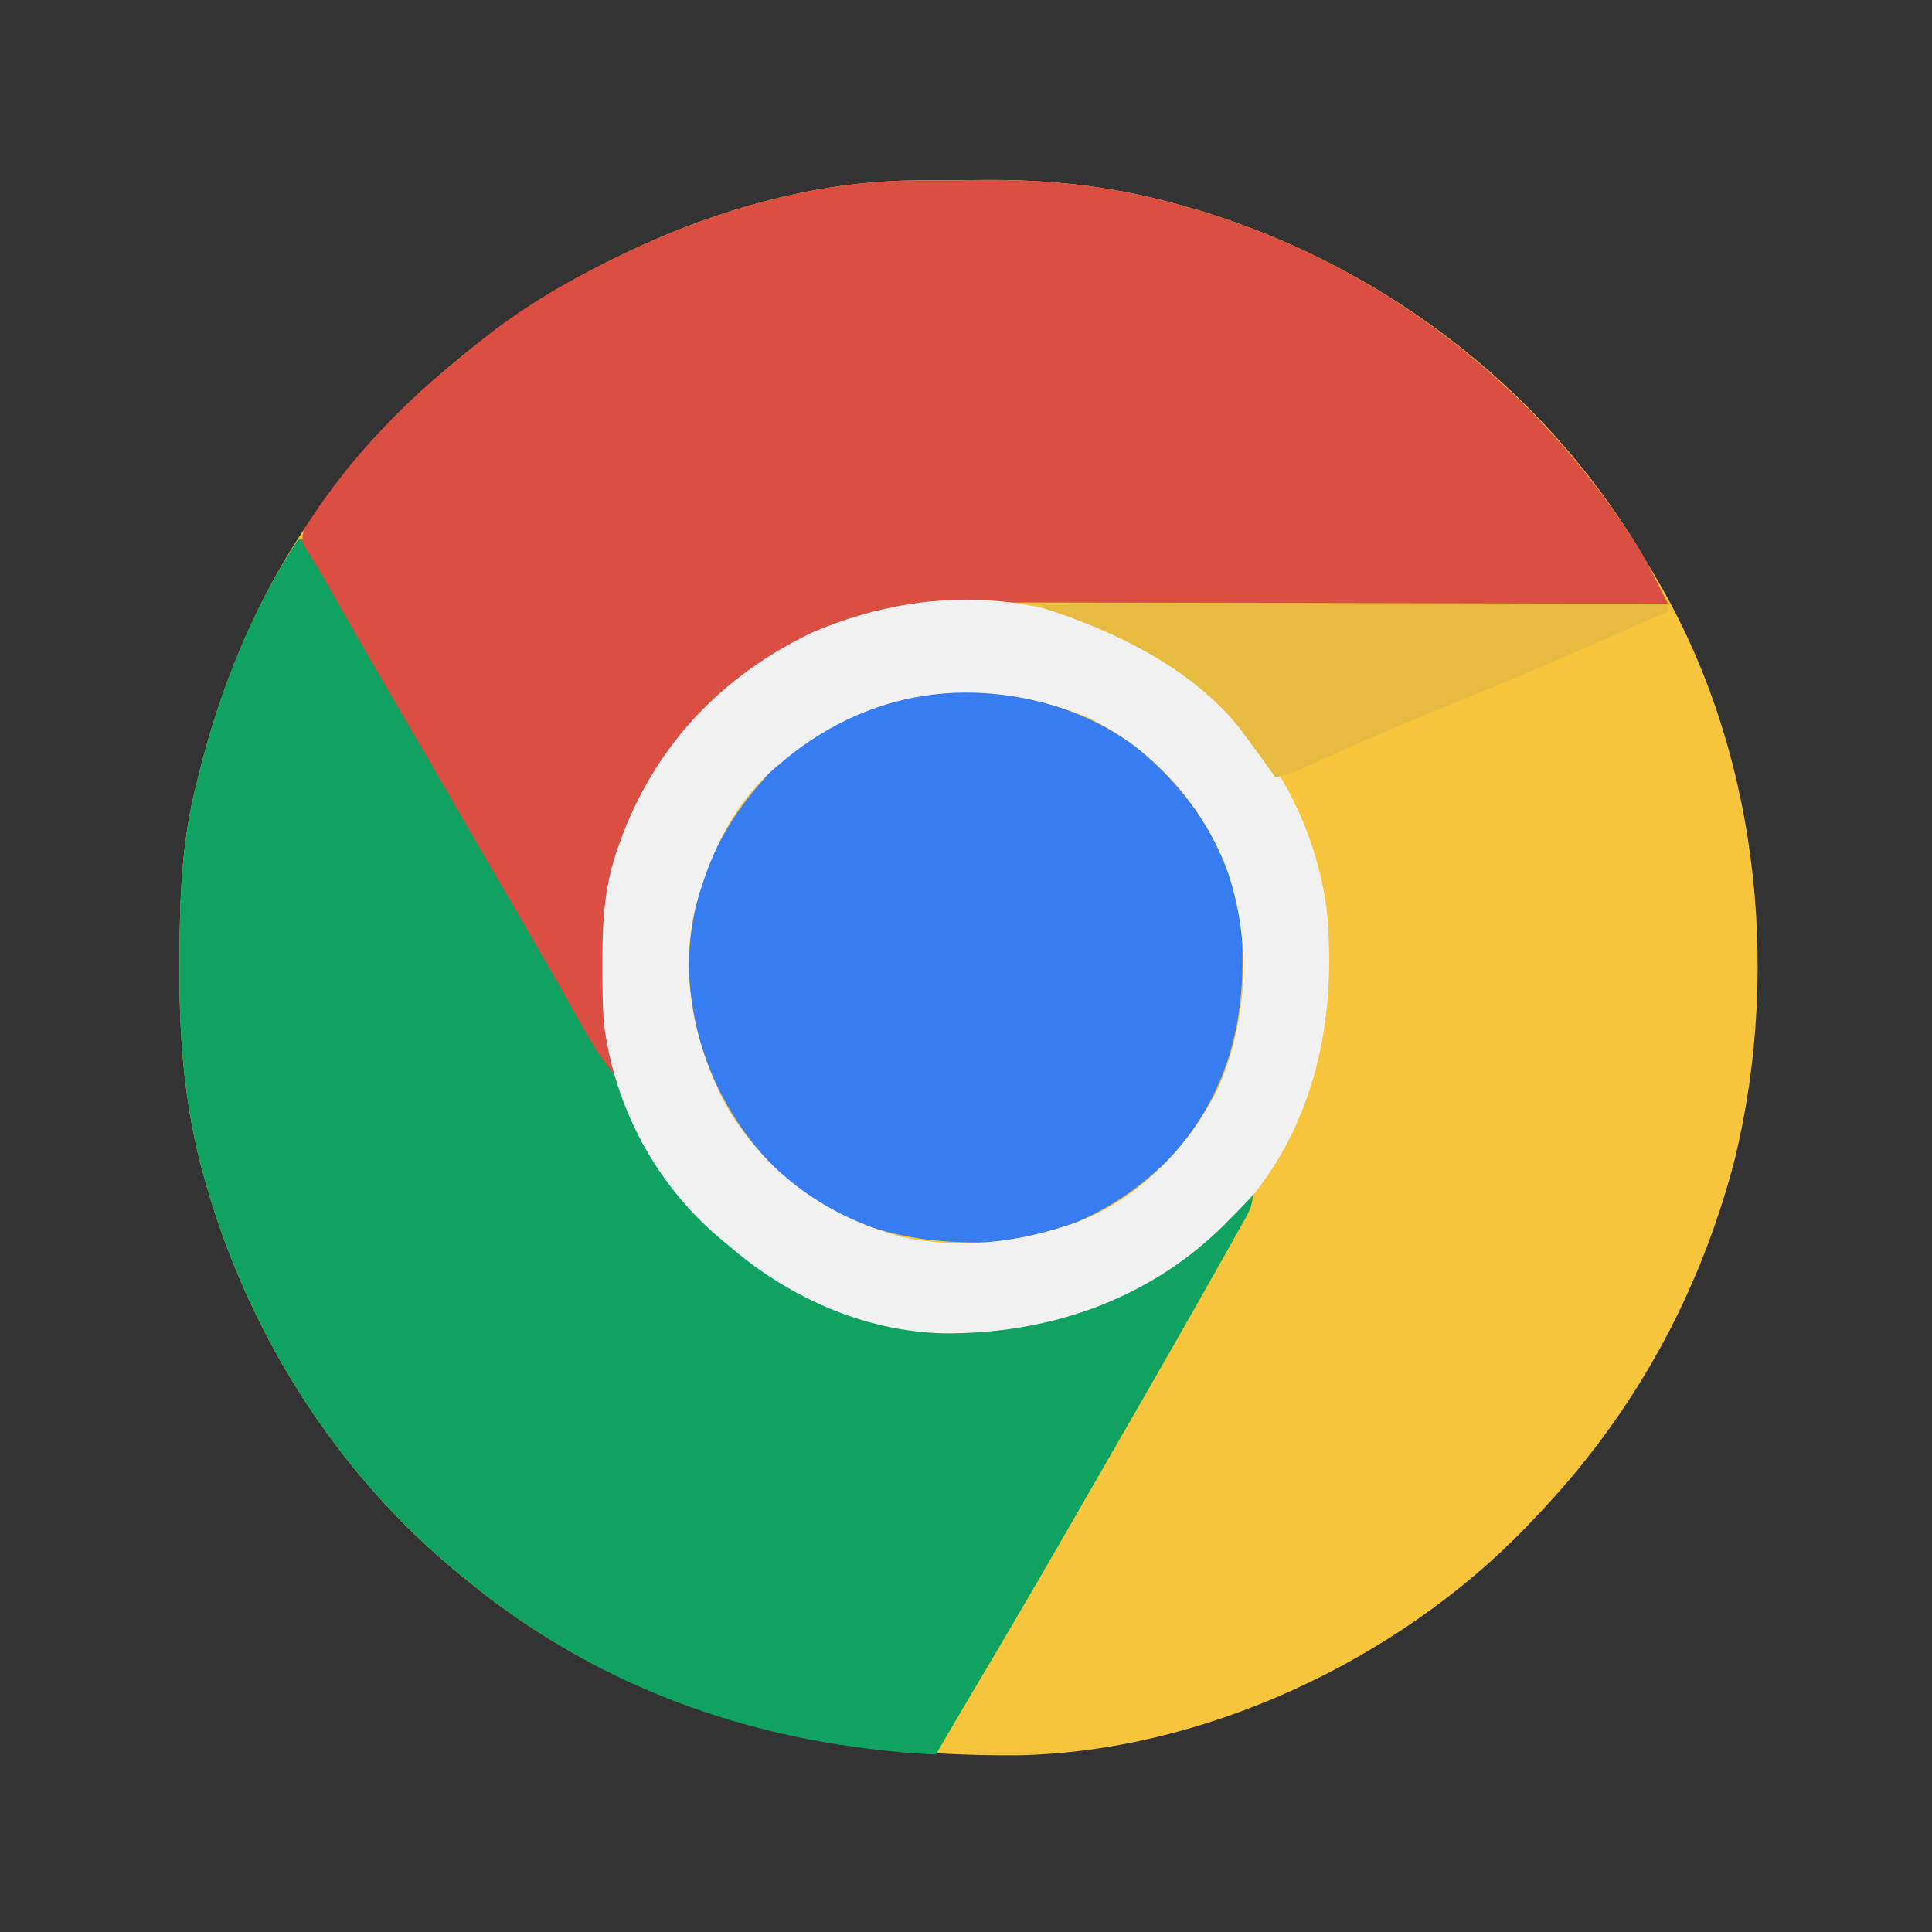
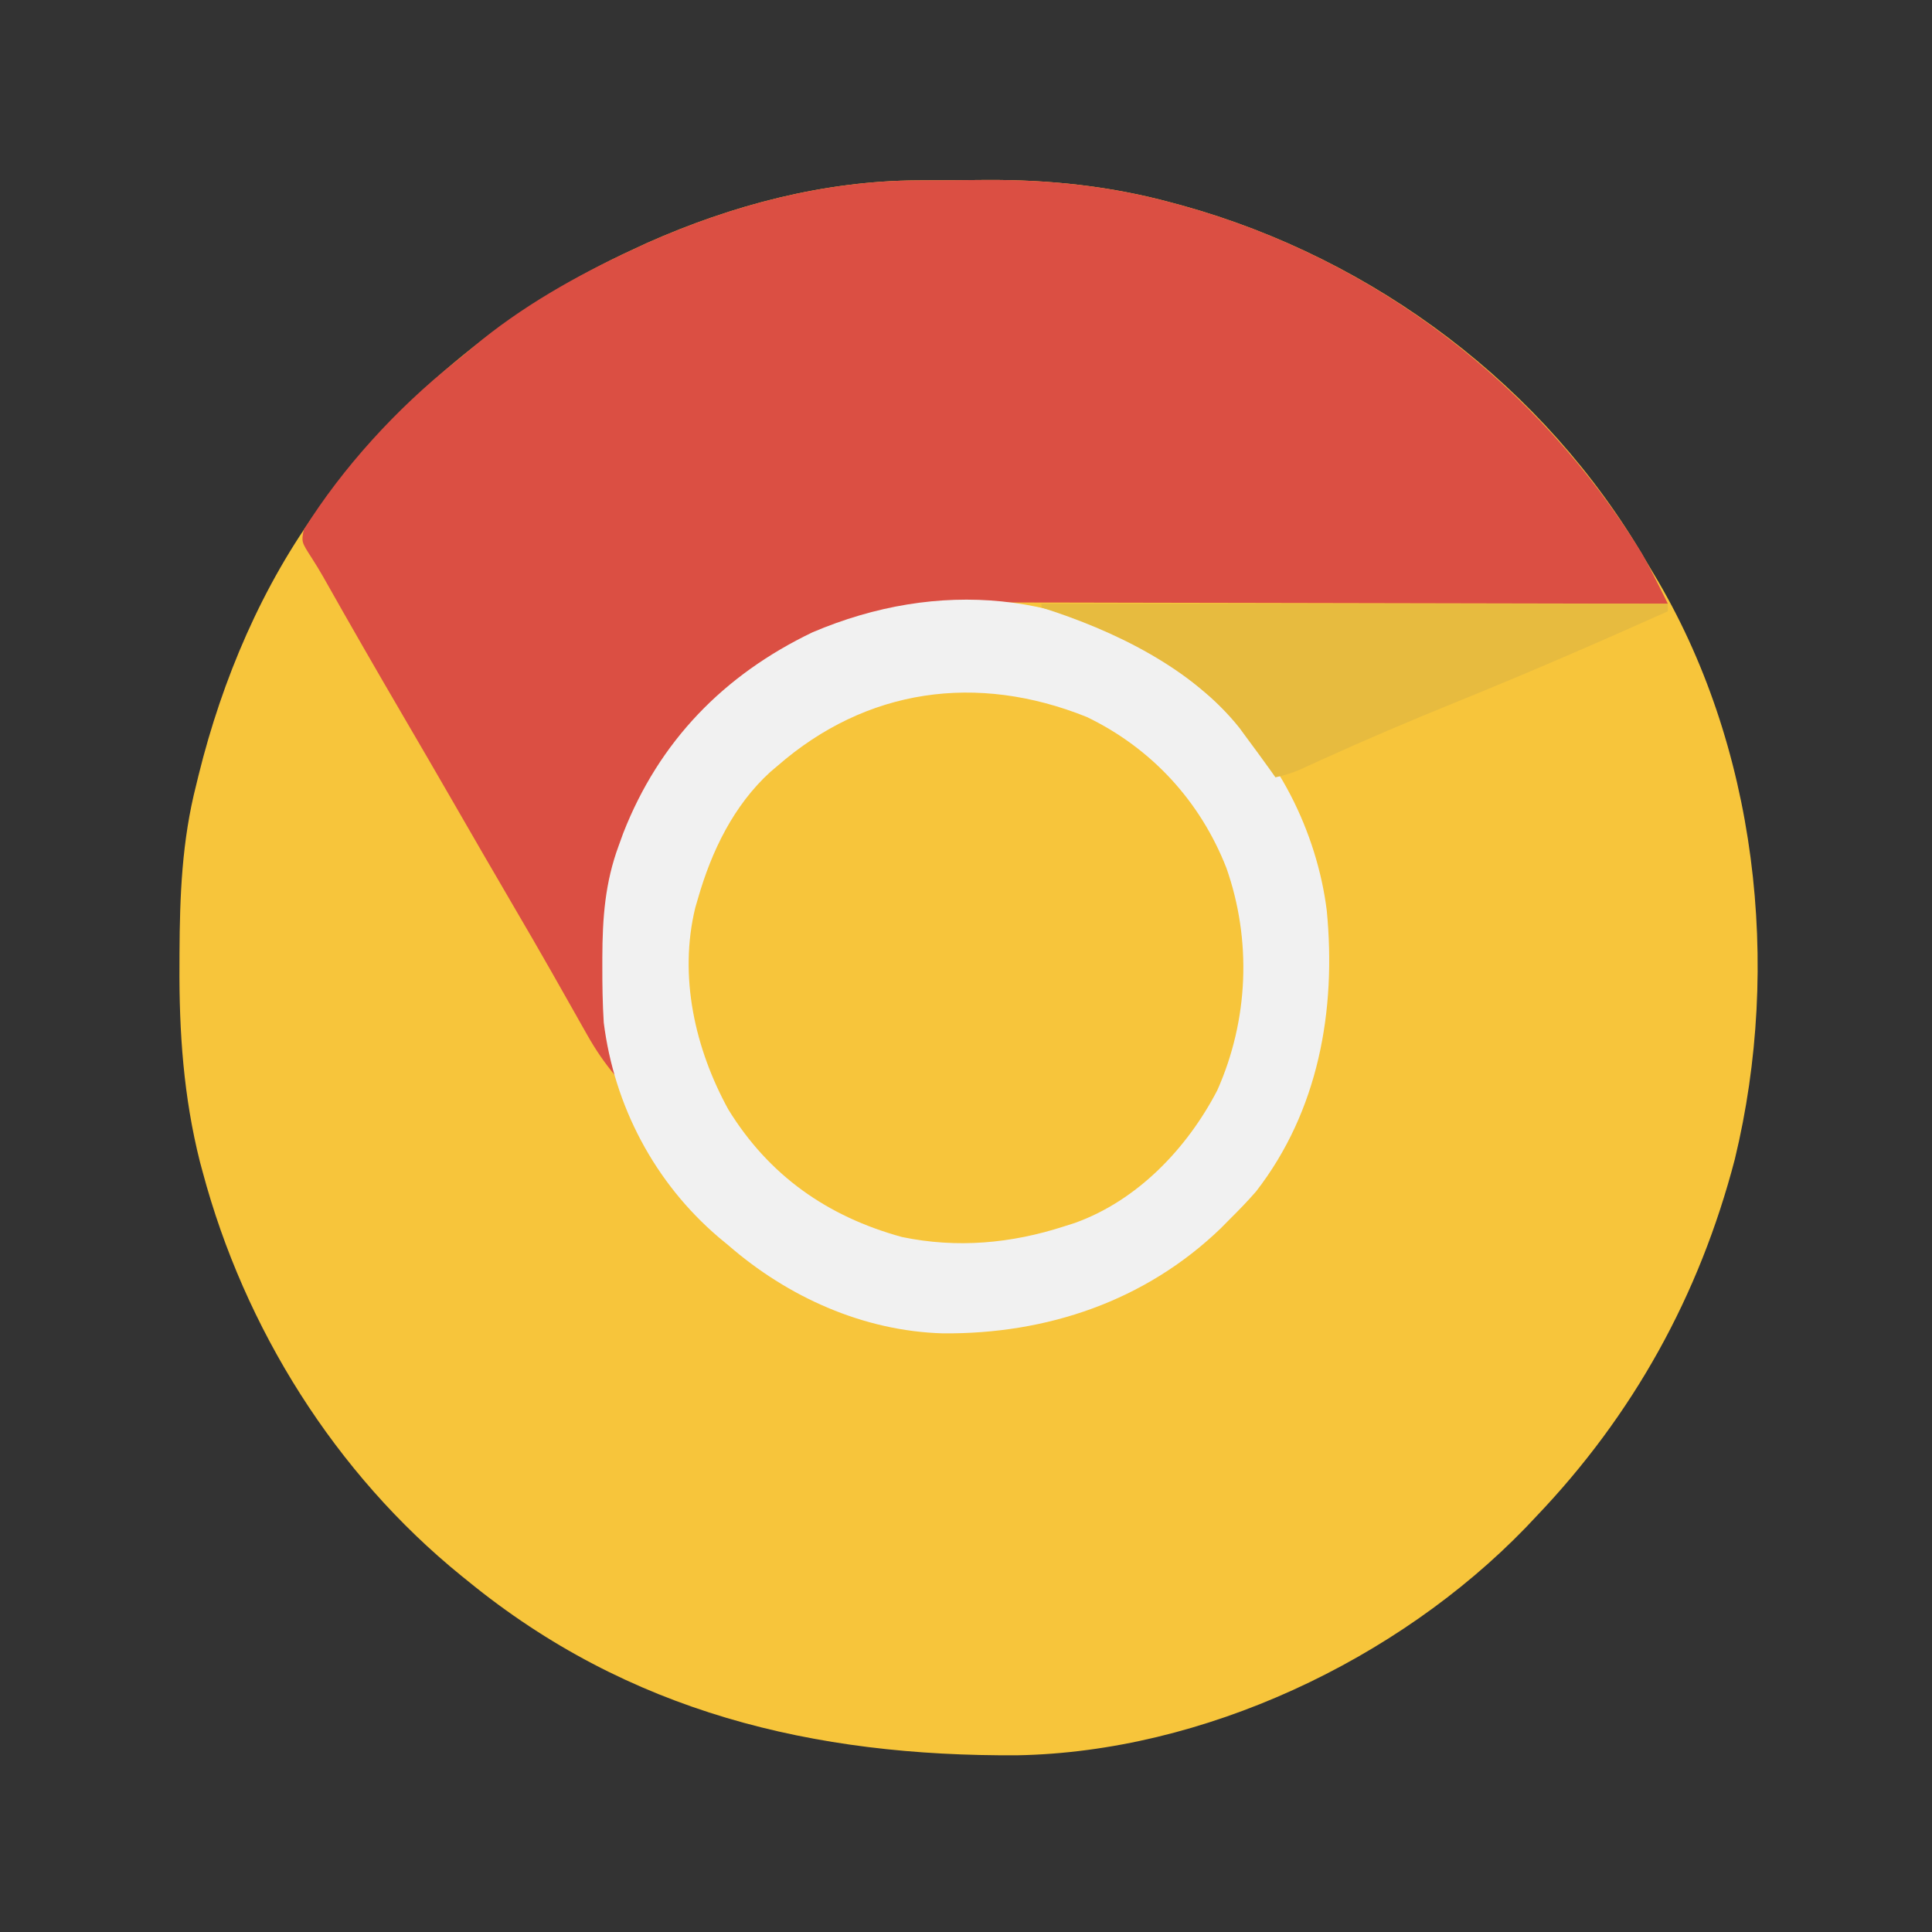
<svg xmlns="http://www.w3.org/2000/svg" version="1.1" width="512" height="512">
  <rect width="100%" height="100%" fill="#333333" stroke="none" />
  <path d="M0 0 C0.961 -0.006 1.922 -0.011 2.912 -0.017 C4.94 -0.027 6.967 -0.033 8.995 -0.037 C12.028 -0.047 15.06 -0.078 18.092 -0.109 C34.834 -0.201 51.007 1.49 67.199 5.891 C68.626 6.274 68.626 6.274 70.082 6.665 C121.033 20.814 166.074 54.606 192.72 100.422 C193.447 101.664 194.184 102.901 194.929 104.133 C222.421 149.656 228.95 208.01 216.512 259.391 C207.086 295.571 189.57 327.215 163.762 354.203 C162.888 355.13 162.014 356.057 161.113 357.012 C127.038 392.236 75.647 416.462 26.418 417.371 C-27.619 417.723 -76.668 405.97 -119.238 371.203 C-119.797 370.752 -120.356 370.302 -120.932 369.837 C-154.345 342.755 -178.478 304.211 -189.551 262.703 C-189.896 261.426 -189.896 261.426 -190.249 260.123 C-194.604 242.857 -195.787 225.7 -195.676 207.953 C-195.673 206.922 -195.67 205.891 -195.667 204.828 C-195.6 189.606 -195.033 175.018 -191.238 160.203 C-191.024 159.322 -190.81 158.442 -190.589 157.534 C-184.347 132.284 -173.739 107.202 -158.238 86.203 C-157.847 85.672 -157.456 85.142 -157.054 84.595 C-135.589 55.714 -107.932 33.233 -75.238 18.203 C-74.092 17.672 -72.946 17.141 -71.766 16.594 C-49.196 6.54 -24.788 0.117 0 0 Z " fill="#F7C53B" transform="translate(243.238,47.797)" />
-   <path d="M0 0 C0.66 0 1.32 0 2 0 C2.351 0.632 2.702 1.263 3.063 1.914 C10.71 15.667 18.481 29.334 26.438 42.91 C30.132 49.216 33.788 55.543 37.438 61.875 C38.061 62.956 38.684 64.037 39.326 65.15 C42.461 70.589 45.592 76.03 48.719 81.473 C55.203 92.752 61.742 103.996 68.375 115.188 C68.715 115.761 69.054 116.335 69.404 116.927 C72.493 122.145 75.582 127.361 78.797 132.504 C82.433 138.34 85.549 144.039 87.938 150.5 C96.917 174.147 116.317 191.445 138.814 202.045 C162.68 212.467 189.22 211.006 213.229 201.896 C228.871 195.605 241.429 185.085 253 173 C253 176.609 252.042 178.081 250.281 181.215 C249.687 182.279 249.093 183.343 248.48 184.44 C247.821 185.606 247.16 186.772 246.5 187.938 C245.819 189.151 245.138 190.364 244.457 191.578 C242.315 195.391 240.159 199.196 238 203 C237.66 203.599 237.32 204.199 236.97 204.817 C228.292 220.112 219.511 235.348 210.711 250.574 C208.231 254.865 205.758 259.16 203.289 263.457 C195.516 276.98 187.632 290.431 179.656 303.836 C176.069 309.87 172.527 315.93 169 322 C122.96 319.607 80.974 305.38 45 276 C44.441 275.549 43.882 275.099 43.306 274.634 C9.893 247.552 -14.239 209.008 -25.312 167.5 C-25.658 166.223 -25.658 166.223 -26.01 164.92 C-30.365 147.654 -31.549 130.497 -31.438 112.75 C-31.434 111.719 -31.431 110.688 -31.428 109.625 C-31.362 94.403 -30.795 79.815 -27 65 C-26.786 64.119 -26.571 63.238 -26.351 62.331 C-20.98 40.606 -12.459 18.688 0 0 Z " fill="#0FA260" transform="translate(79,143)" />
  <path d="M0 0 C0.961 -0.006 1.922 -0.011 2.912 -0.017 C4.94 -0.027 6.967 -0.033 8.995 -0.037 C12.028 -0.047 15.06 -0.078 18.092 -0.109 C34.834 -0.201 51.007 1.49 67.199 5.891 C68.626 6.274 68.626 6.274 70.082 6.665 C120.965 20.795 164.391 53.995 191.91 98.91 C193.486 101.713 194.946 104.531 196.377 107.409 C197.048 108.757 197.048 108.757 197.733 110.131 C198.073 110.815 198.412 111.499 198.762 112.203 C197.765 112.2 196.769 112.198 195.743 112.195 C171.453 112.128 147.163 112.079 122.873 112.048 C111.127 112.032 99.38 112.011 87.634 111.977 C77.39 111.947 67.147 111.928 56.904 111.921 C51.484 111.917 46.065 111.908 40.646 111.886 C35.535 111.865 30.424 111.859 25.313 111.864 C23.447 111.863 21.581 111.857 19.715 111.846 C5.648 111.762 -7.464 113.018 -20.801 117.891 C-21.503 118.145 -22.206 118.399 -22.93 118.661 C-34.742 123.114 -44.84 129.778 -54.238 138.203 C-55.298 139.122 -55.298 139.122 -56.379 140.059 C-70.776 153.351 -81.527 176.027 -82.384 195.508 C-82.404 198.716 -82.424 201.923 -82.424 205.131 C-82.426 207.17 -82.444 209.208 -82.463 211.246 C-82.499 220.091 -81.74 228.489 -80.238 237.203 C-83.103 233.775 -85.444 230.324 -87.637 226.434 C-88.274 225.31 -88.91 224.186 -89.567 223.029 C-89.9 222.436 -90.233 221.844 -90.576 221.234 C-92.357 218.069 -94.152 214.912 -95.945 211.754 C-96.308 211.114 -96.671 210.473 -97.045 209.813 C-100.416 203.874 -103.849 197.971 -107.301 192.078 C-112.783 182.71 -118.218 173.315 -123.635 163.909 C-127.79 156.7 -131.974 149.509 -136.176 142.328 C-143.421 129.941 -150.579 117.501 -157.626 105 C-158.596 103.316 -159.598 101.65 -160.655 100.02 C-163.355 95.833 -163.355 95.833 -162.762 92.637 C-152.404 76.091 -138.186 60.558 -122.996 48.41 C-121.305 47.057 -119.629 45.683 -117.98 44.277 C-105.198 33.522 -90.374 25.161 -75.238 18.203 C-74.092 17.672 -72.946 17.141 -71.766 16.594 C-49.196 6.54 -24.788 0.117 0 0 Z " fill="#DB4F43" transform="translate(243.238,47.797)" />
-   <path d="M0 0 C15.58 12.296 26.497 28.88 28.961 48.863 C30.458 71.188 26.286 91.104 11.277 108.398 C-1.804 122.318 -19.121 131.254 -38.438 132.102 C-58.301 132.549 -77.359 128.341 -92.477 114.613 C-108.132 99.544 -116.793 80.812 -117.477 59.051 C-117.314 40.448 -110.465 23.687 -98.039 9.863 C-97.521 9.252 -97.003 8.641 -96.469 8.012 C-72.081 -18.827 -28.655 -20.147 0 0 Z " fill="#377CF0" transform="translate(300.039,197.137)" />
  <path d="M0 0 C2.485 1.96 4.907 3.979 7.32 6.027 C8.334 6.822 8.334 6.822 9.367 7.633 C25.716 20.875 36.382 42.684 38.934 63.402 C41.471 89.811 36.746 116.412 20.195 137.77 C17.992 140.296 15.706 142.673 13.32 145.027 C12.106 146.257 12.106 146.257 10.867 147.512 C-9.174 166.833 -35.269 175.621 -62.842 175.381 C-83.909 174.767 -103.909 165.743 -119.68 152.027 C-120.929 150.995 -120.929 150.995 -122.203 149.941 C-139.207 135.449 -149.897 115.119 -152.68 93.027 C-152.997 87.964 -153.069 82.911 -153.055 77.84 C-153.054 77.155 -153.054 76.47 -153.054 75.765 C-153.022 65.298 -152.347 55.894 -148.68 46.027 C-148.294 44.963 -147.909 43.898 -147.512 42.801 C-137.975 18.419 -120.844 0.865 -97.359 -10.406 C-64.113 -24.559 -29.251 -21.533 0 0 Z M-106.68 25.027 C-107.602 25.807 -107.602 25.807 -108.543 26.602 C-118.279 35.487 -124.088 47.562 -127.68 60.027 C-127.925 60.865 -128.17 61.703 -128.422 62.566 C-132.858 80.735 -128.519 99.908 -119.68 116.027 C-108.902 133.56 -93.409 144.415 -73.68 149.84 C-59.104 152.877 -44.736 151.582 -30.68 147.027 C-29.736 146.727 -28.793 146.427 -27.82 146.117 C-11.233 140.167 1.887 126.381 9.887 111.02 C18.194 92.422 19.079 71.203 12.32 52.027 C5.376 34.305 -7.55 20.281 -24.68 12.027 C-53.743 0.359 -83.029 4.389 -106.68 25.027 Z " fill="#F1F1F1" transform="translate(312.68,177.973)" />
  <path d="M0 0 C54.78 0 109.56 0 166 0 C166 0.66 166 1.32 166 2 C147.32 10.384 128.558 18.492 109.586 26.193 C97.606 31.058 85.737 36.104 73.967 41.46 C72.963 41.915 71.96 42.371 70.926 42.84 C70.064 43.236 69.202 43.631 68.314 44.039 C66.213 44.911 64.219 45.521 62 46 C61.504 45.299 61.007 44.597 60.496 43.875 C58.361 40.893 56.19 37.942 54 35 C53.496 34.31 52.992 33.621 52.473 32.91 C39.775 16.979 19.021 6.999 0 1 C0 0.67 0 0.34 0 0 Z " fill="#E7BB3F" transform="translate(276,160)" />
</svg>